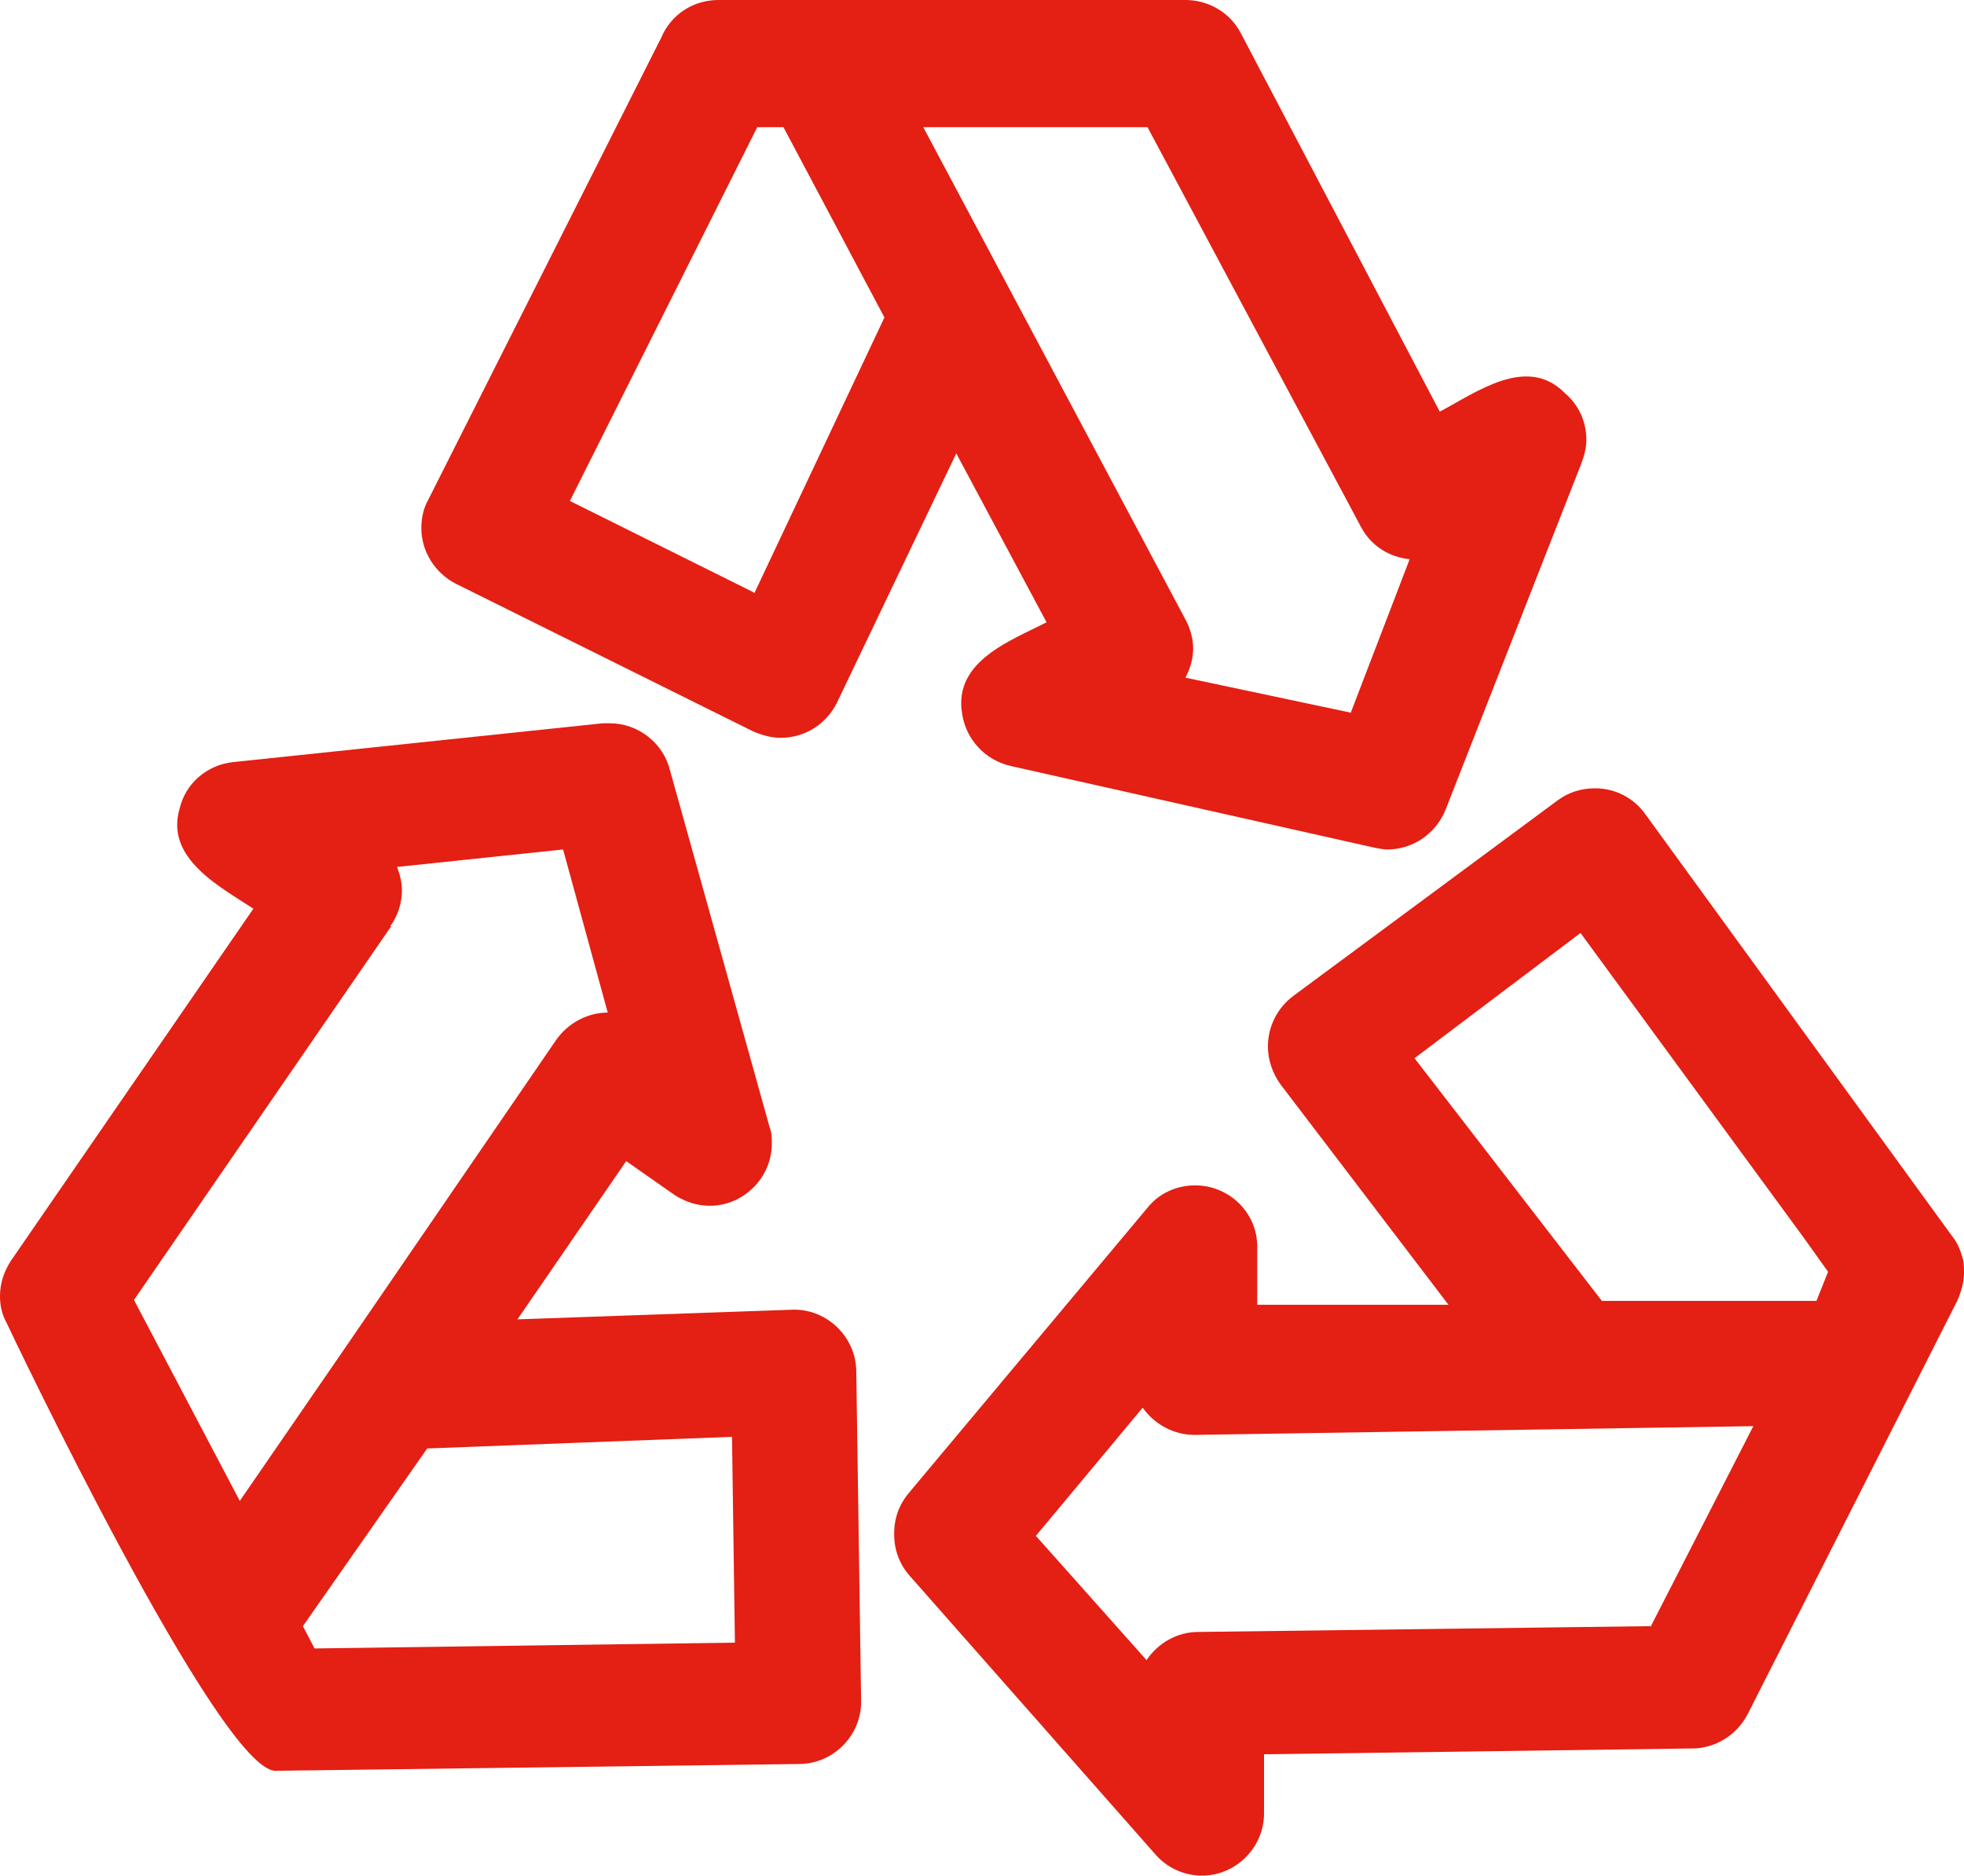
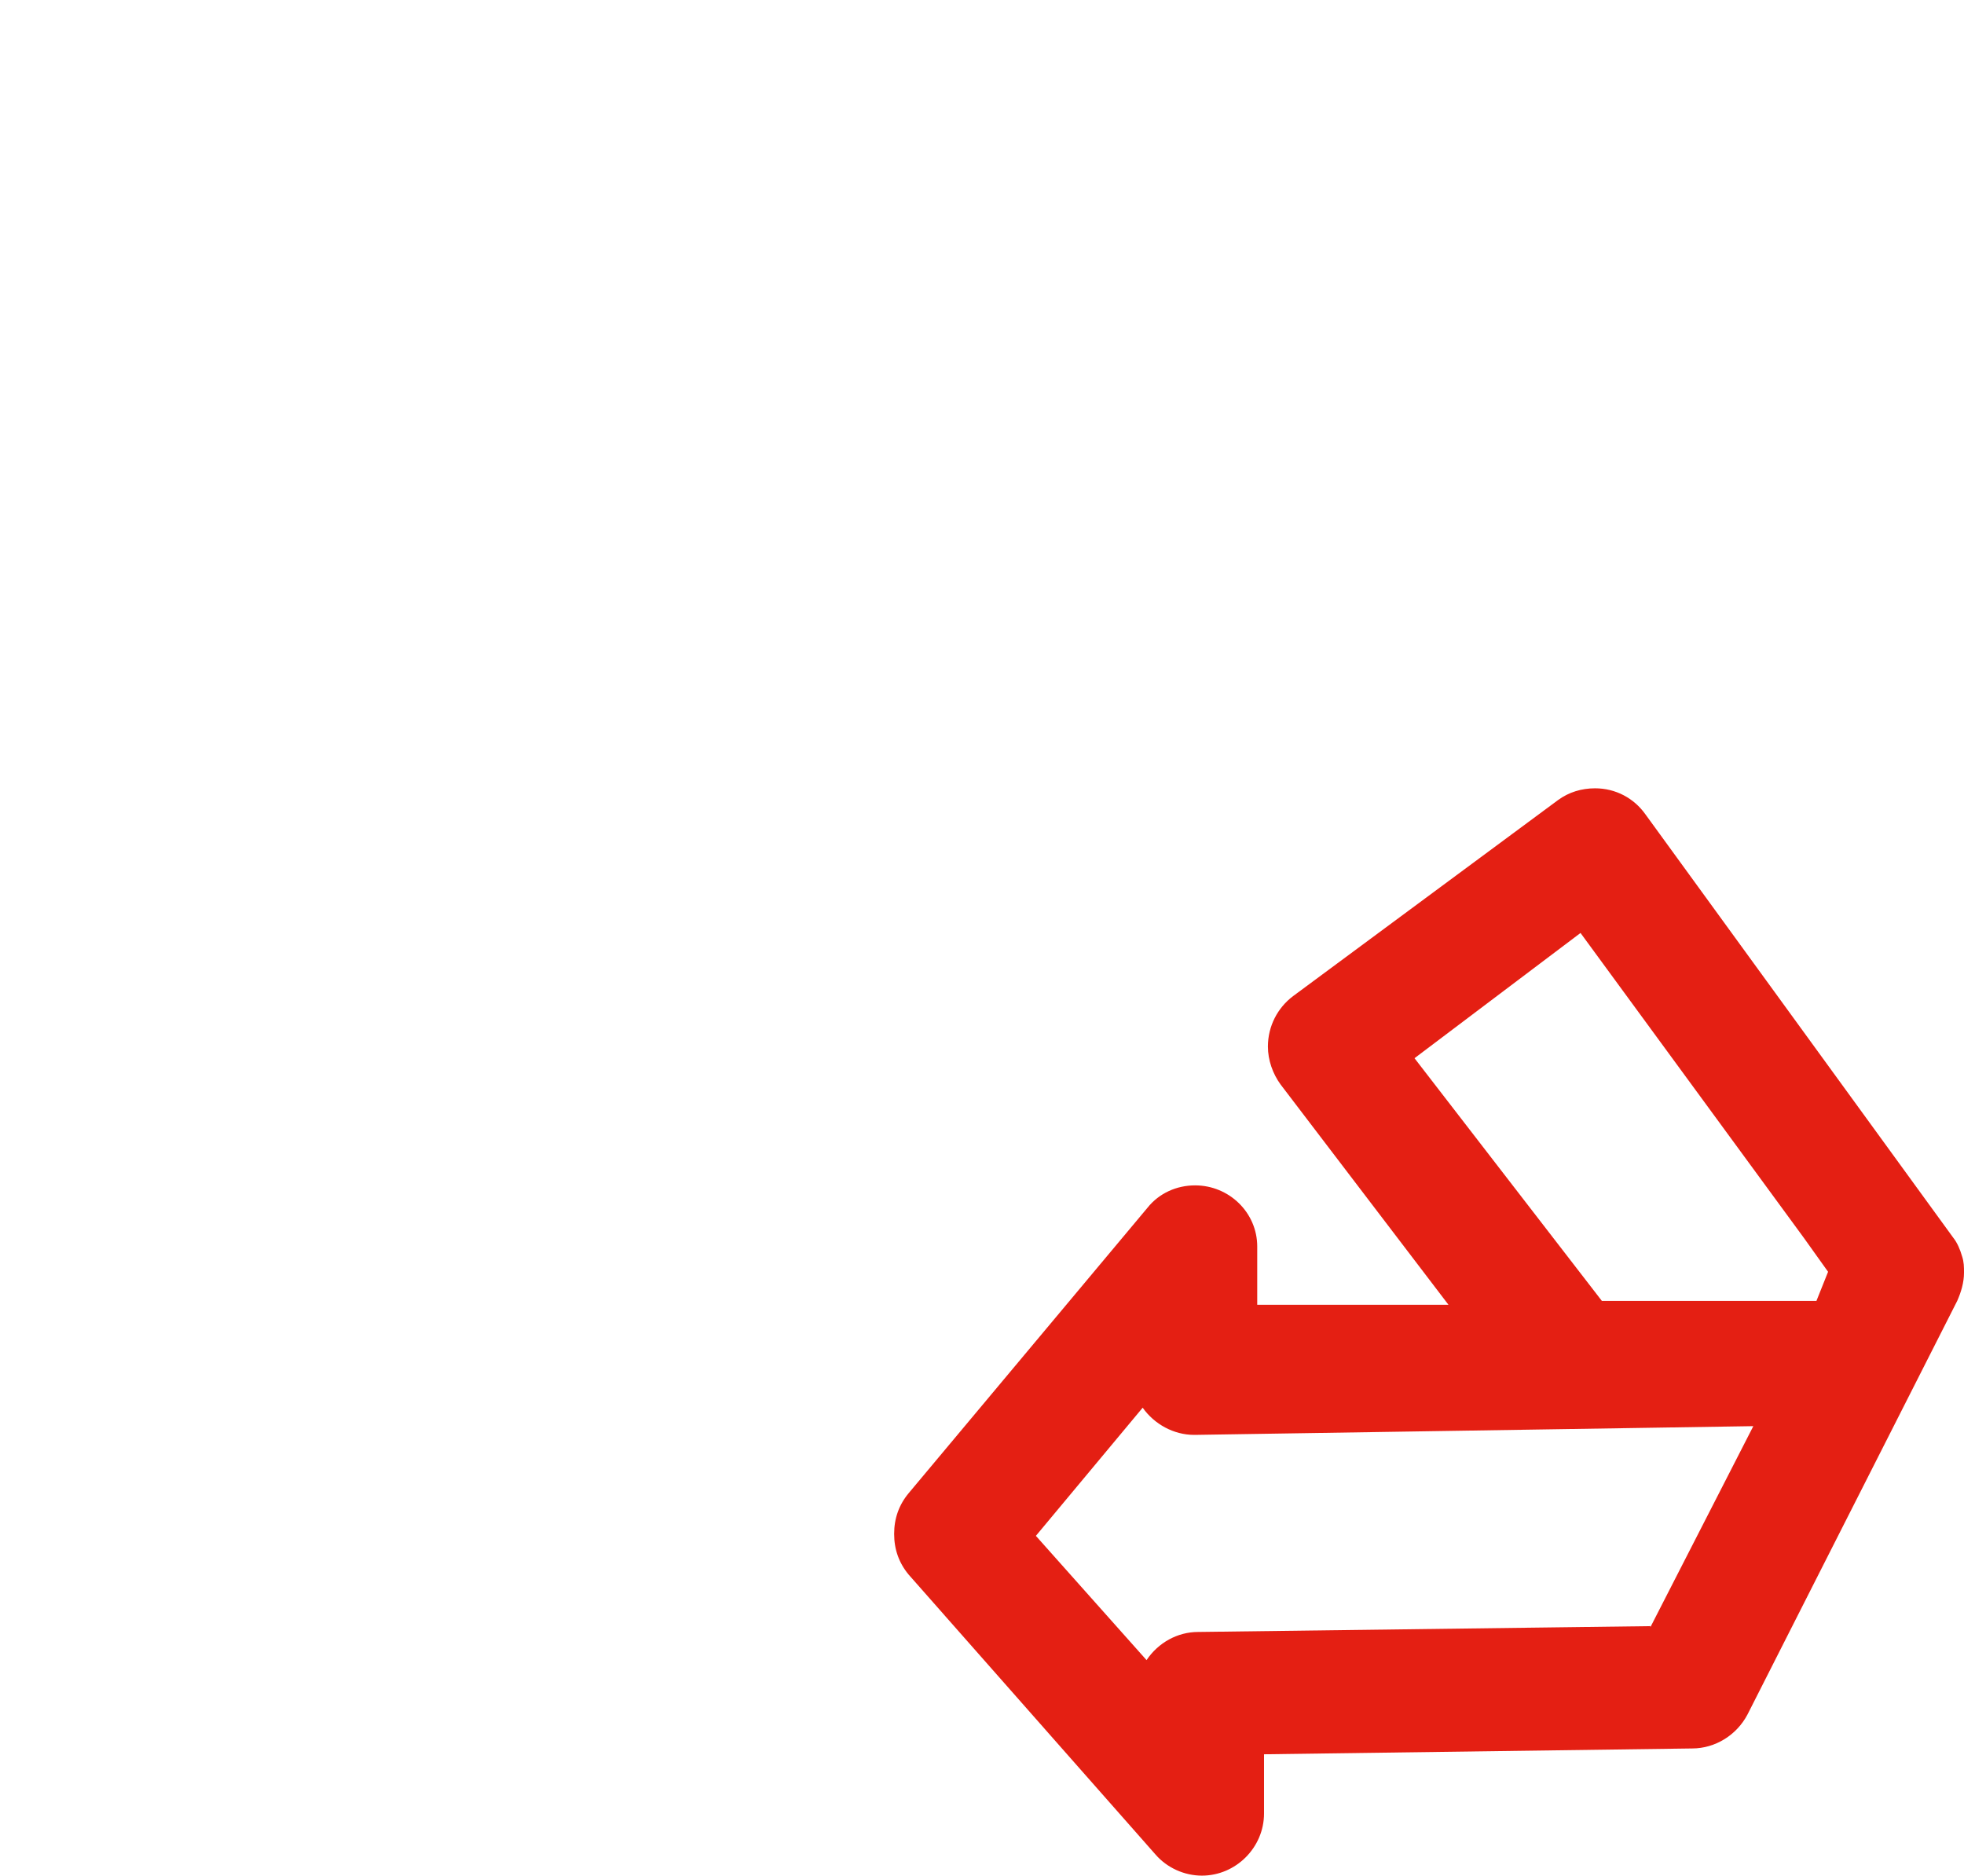
<svg xmlns="http://www.w3.org/2000/svg" id="_Слой_2" data-name="Слой 2" viewBox="0 0 20.23 19.32">
  <defs>
    <style>
      .cls-1 {
        fill: #e41f13;
      }
    </style>
  </defs>
  <g id="_Слой_1-2" data-name="Слой 1">
    <g>
-       <path class="cls-1" d="m13.91,7.34l-1.7-.36c.05-.09.08-.2.08-.3s-.03-.21-.08-.3l-2.7-5.07h2.31s2.2,4.12,2.2,4.12c.1.19.29.31.5.33l-.61,1.59Zm-6.15-1.24l-1.89-.94,1.93-3.85h.27l1.04,1.96-1.34,2.84Zm8.35-2.06c-.39-.38-.9,0-1.28.2L12.78.34c-.11-.21-.33-.34-.57-.34h-4.81c-.26,0-.49.15-.59.39l-2.4,4.76c-.05.09-.07.19-.07.29,0,.24.14.46.35.57l3.06,1.52c.09.04.19.07.29.07.25,0,.47-.14.58-.36l1.23-2.57.93,1.74c-.37.19-.96.4-.87.94.04.27.24.48.5.54l3.74.84s.09.02.14.02c.26,0,.5-.16.6-.41l1.4-3.57c.03-.08.05-.16.05-.24,0-.19-.08-.36-.22-.48Z" />
-       <path class="cls-1" d="m3.24,16.98l-.12-.23,1.28-1.83,3.14-.12.03,2.12-4.34.06Zm.78-7.44c.08-.11.12-.24.12-.37,0-.08-.02-.16-.05-.24l1.71-.18.46,1.68h0c-.21,0-.41.11-.53.28l-2.2,3.21-1.06,1.54-1.09-2.07,2.65-3.85Zm4.8,4.59c0-.35-.29-.64-.64-.64l-2.85.1,1.12-1.63.5.35c.11.07.23.11.36.11.35,0,.64-.29.64-.64,0-.05,0-.11-.02-.16l-1.03-3.69c-.07-.28-.33-.48-.62-.48-.02,0-.04,0-.07,0l-3.81.4c-.27.03-.49.22-.55.48-.15.51.41.8.76,1.03L.11,12.99c-.07.11-.11.23-.11.36,0,.1.02.19.07.28.04.09,2.2,4.62,2.77,4.61l5.39-.07c.35,0,.64-.29.64-.64l-.05-3.4Z" />
      <path class="cls-1" d="m18.72,13.4h-2.22l-1.93-2.5,1.71-1.29,2.3,3.14.25.35-.12.3Zm-1.72,3.35l-4.66.06c-.21,0-.41.11-.53.29l-1.14-1.28,1.1-1.32c.12.17.32.28.53.28h.01l5.75-.09-1.06,2.07Zm3.21-3.81c-.02-.07-.05-.14-.09-.19l-3.17-4.36c-.12-.17-.31-.27-.52-.27-.14,0-.27.04-.38.12l-2.73,2.02c-.16.12-.26.31-.26.52,0,.14.05.28.13.39l1.73,2.27h-1.97v-.6c0-.35-.29-.63-.64-.63-.19,0-.37.08-.49.23l-2.46,2.94c-.1.12-.15.26-.15.42s.05.3.15.42l2.54,2.88c.12.14.3.22.48.22.35,0,.64-.29.64-.64h0v-.61l4.41-.06c.24,0,.46-.14.57-.35l2.16-4.26c.04-.09.07-.19.07-.29,0-.06,0-.11-.02-.17Z" />
    </g>
  </g>
</svg>